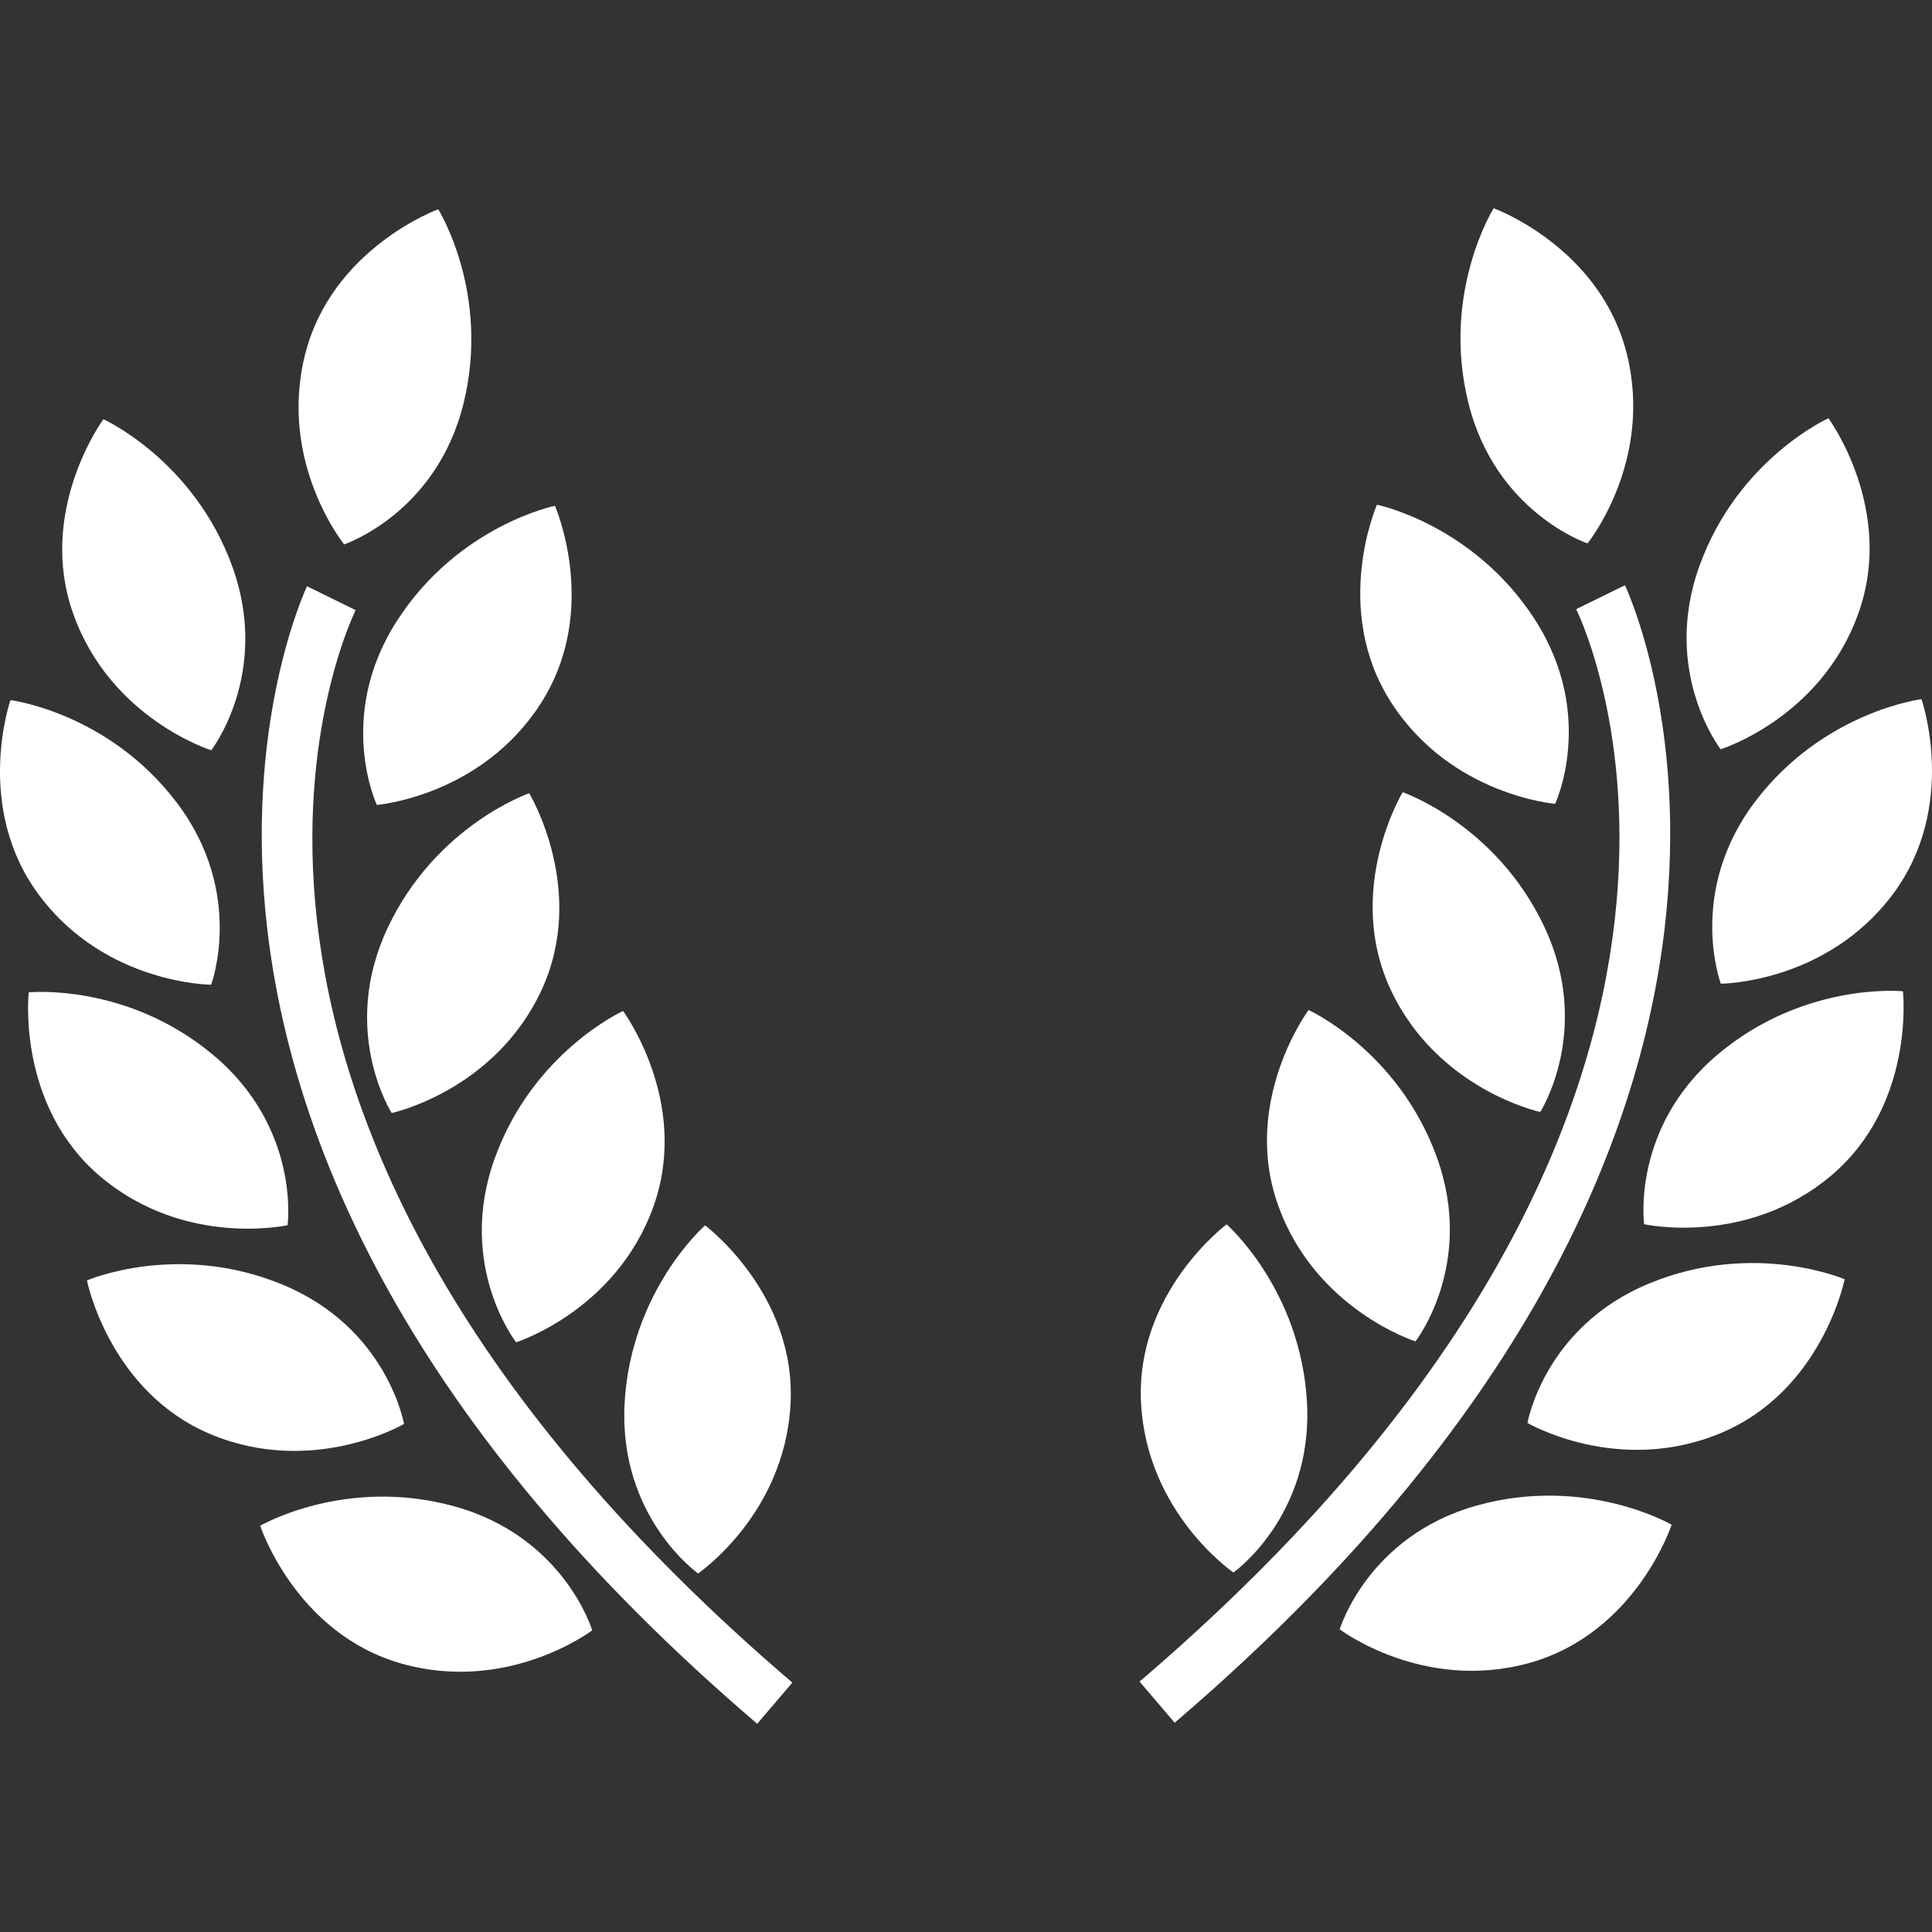
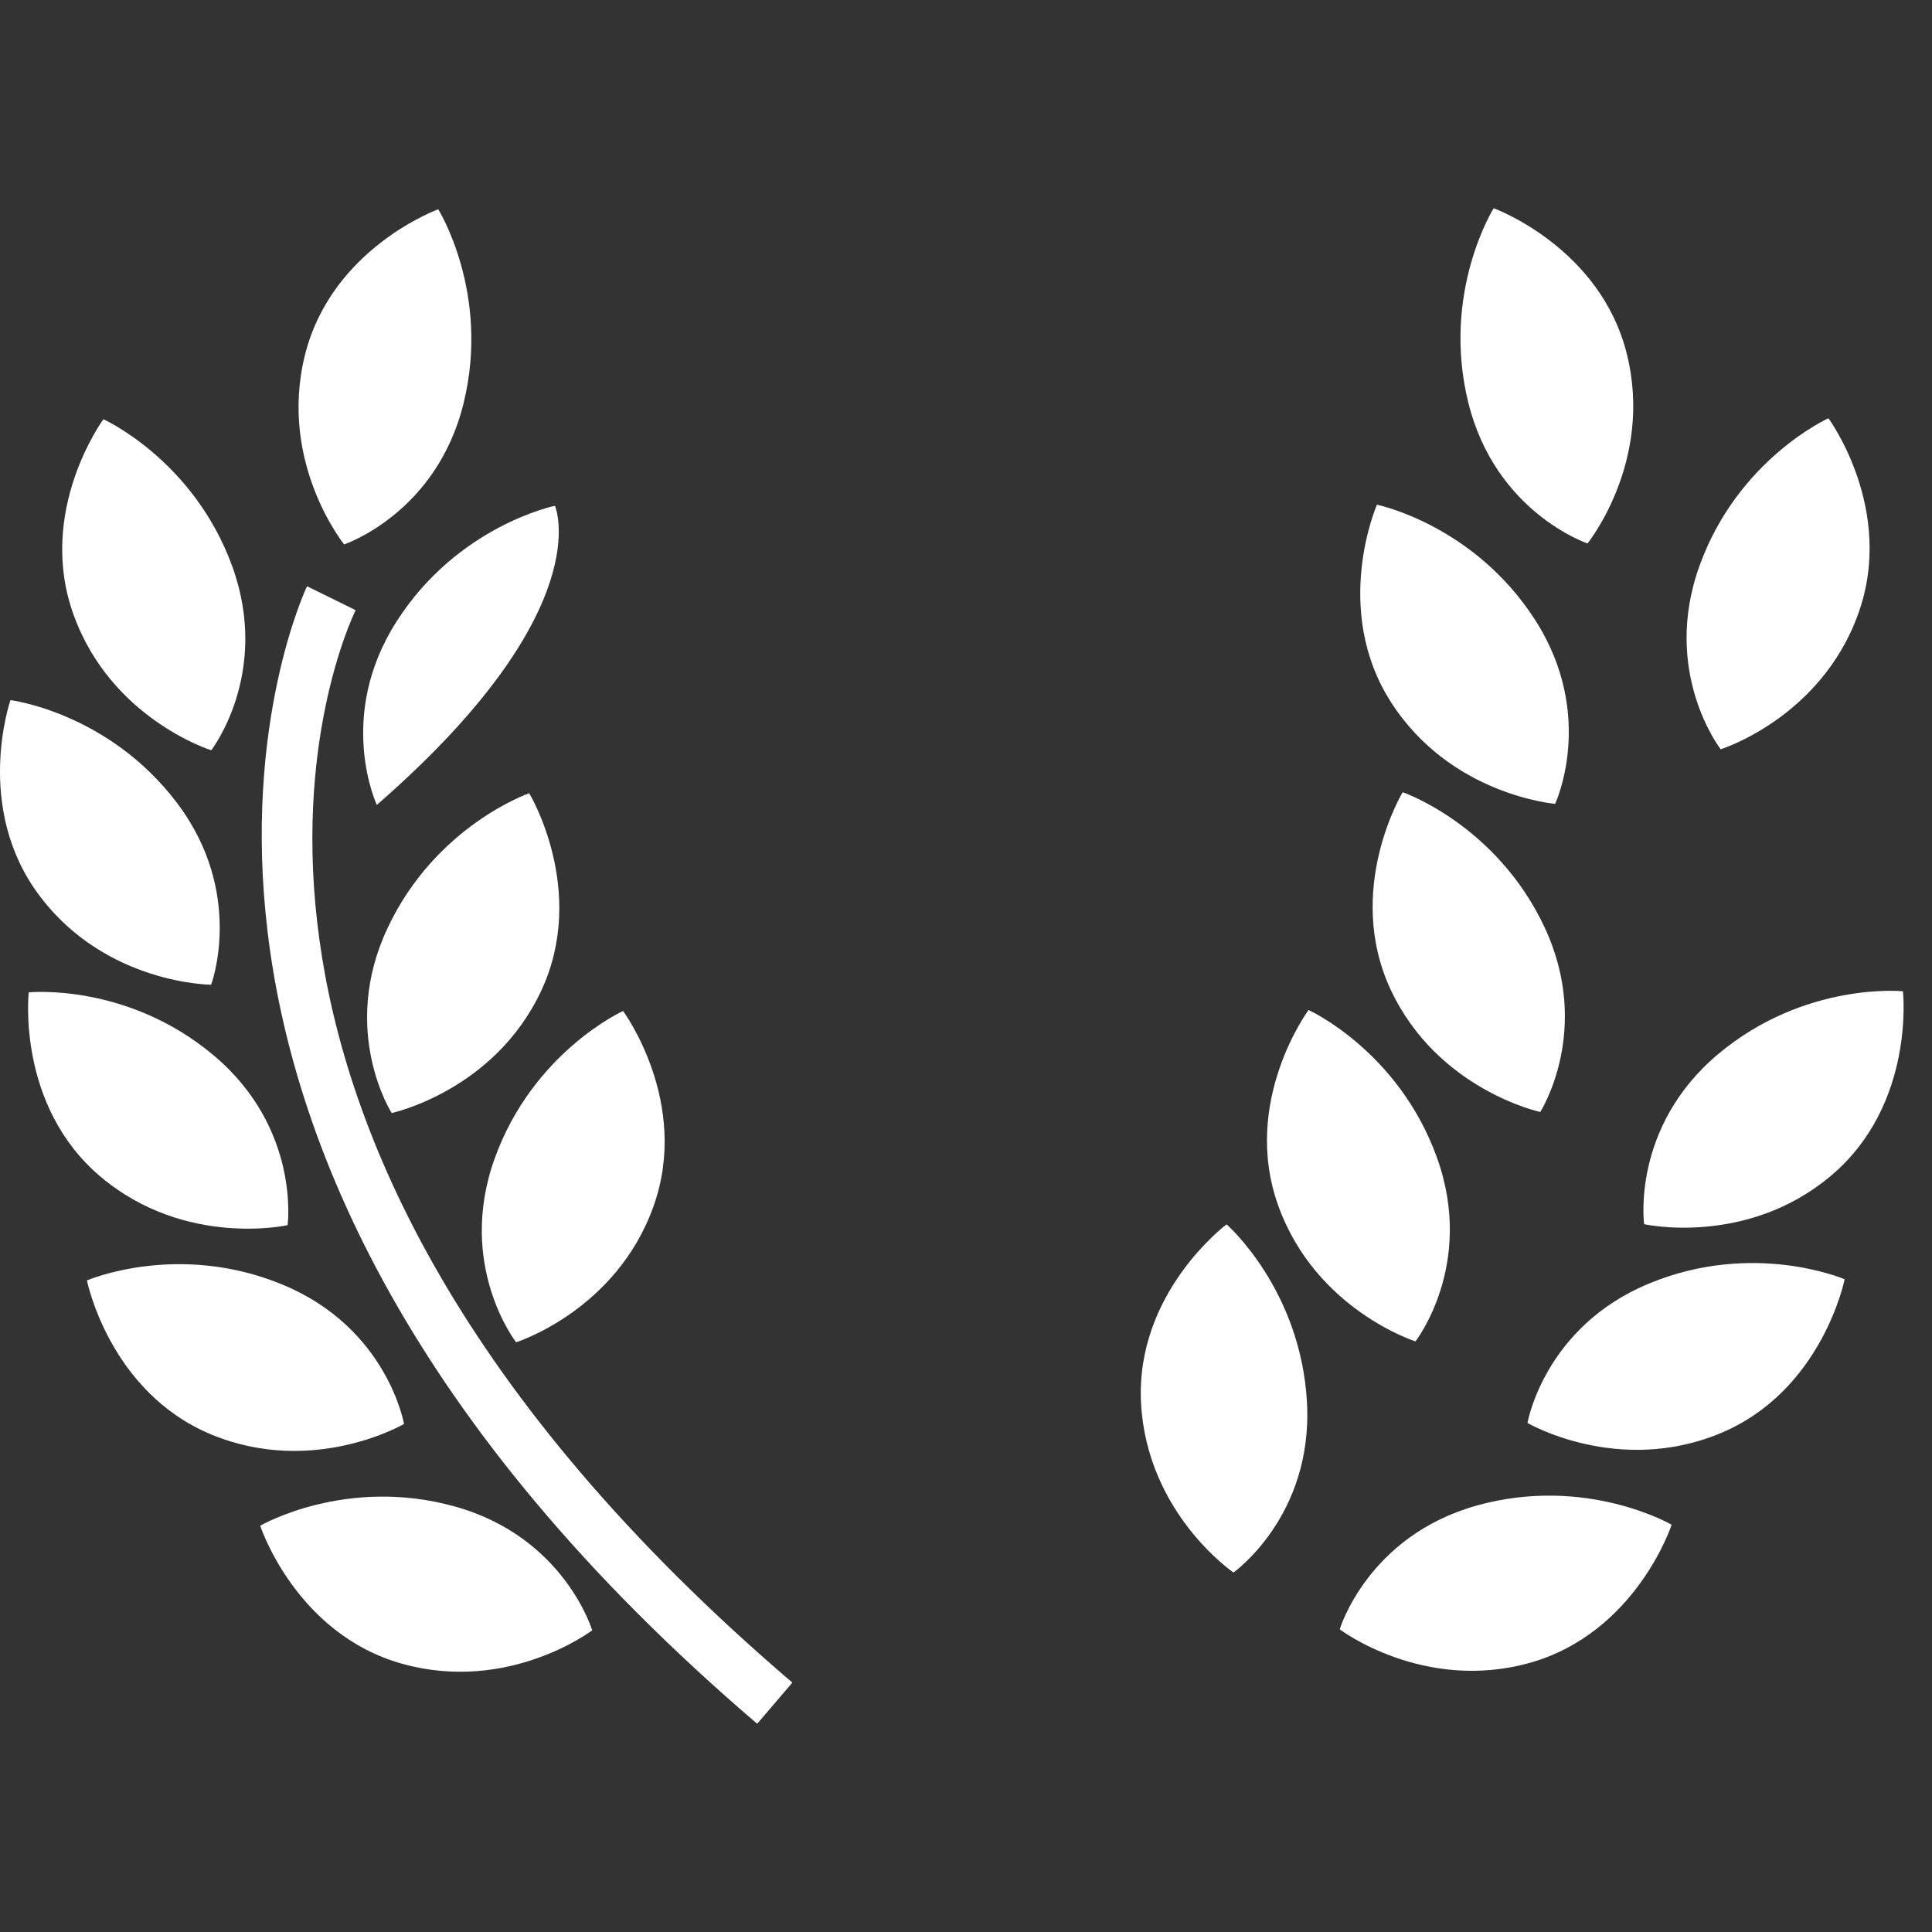
<svg xmlns="http://www.w3.org/2000/svg" width="50" height="50" viewBox="0 0 50 50" fill="none">
  <rect x="0" y="0" width="50" height="50" fill="#333333" stroke="none" />
  <path d="M5.467 19.417C5.467 19.417 7.011 17.426 6.013 14.662C5.01 11.899 2.676 10.85 2.676 10.85C2.676 10.85 0.93 13.222 1.906 15.915C2.88 18.61 5.467 19.417 5.467 19.417Z" fill="white" />
-   <path d="M9.752 20.831C9.752 20.831 12.451 20.615 13.998 18.201C15.544 15.788 14.362 13.09 14.362 13.09C14.362 13.09 11.855 13.599 10.268 16.076C8.681 18.551 9.752 20.831 9.752 20.831Z" fill="white" />
+   <path d="M9.752 20.831C15.544 15.788 14.362 13.09 14.362 13.09C14.362 13.09 11.855 13.599 10.268 16.076C8.681 18.551 9.752 20.831 9.752 20.831Z" fill="white" />
  <path d="M10.029 24.021C8.779 26.682 10.137 28.805 10.137 28.805C10.137 28.805 12.788 28.237 14.005 25.645C15.22 23.05 13.696 20.529 13.696 20.529C13.696 20.529 11.278 21.359 10.029 24.021Z" fill="white" />
  <path d="M16.125 26.164C16.125 26.164 13.795 27.22 12.801 29.985C11.808 32.755 13.357 34.738 13.357 34.738C13.357 34.738 15.941 33.924 16.91 31.228C17.877 28.531 16.125 26.164 16.125 26.164Z" fill="white" />
-   <path d="M18.066 40.721C18.066 40.721 20.308 39.196 20.459 36.336C20.609 33.473 18.247 31.713 18.247 31.713C18.247 31.713 16.32 33.395 16.164 36.33C16.011 39.264 18.066 40.721 18.066 40.721Z" fill="white" />
  <path d="M8.906 14.089C8.906 14.089 11.296 13.291 11.997 10.438C12.699 7.584 11.341 5.416 11.341 5.416C11.341 5.416 8.573 6.42 7.888 9.204C7.205 11.986 8.906 14.089 8.906 14.089Z" fill="white" />
  <path d="M5.464 25.484C5.464 25.484 6.351 23.125 4.582 20.781C2.809 18.435 0.271 18.119 0.271 18.119C0.271 18.119 -0.698 20.901 1.028 23.188C2.753 25.477 5.464 25.484 5.464 25.484Z" fill="white" />
  <path d="M7.443 31.707C7.443 31.707 7.782 29.212 5.537 27.319C3.289 25.424 0.744 25.682 0.744 25.682C0.744 25.682 0.416 28.61 2.606 30.456C4.798 32.3 7.443 31.707 7.443 31.707Z" fill="white" />
  <path d="M10.456 36.852C10.456 36.852 10.029 34.37 7.314 33.247C4.596 32.121 2.25 33.138 2.25 33.138C2.25 33.138 2.825 36.028 5.471 37.126C8.117 38.219 10.456 36.852 10.456 36.852Z" fill="white" />
  <path d="M11.775 38.989C8.945 38.198 6.734 39.486 6.734 39.486C6.734 39.486 7.649 42.286 10.407 43.058C13.168 43.83 15.326 42.193 15.326 42.193C15.326 42.193 14.606 39.779 11.775 38.989Z" fill="white" />
  <path d="M9.204 15.791L7.946 15.172C7.88 15.31 1.406 29.061 19.596 44.611L20.506 43.546C3.187 28.738 8.95 16.312 9.204 15.791Z" fill="white" />
  <path d="M44.531 19.391C44.531 19.391 42.985 17.401 43.985 14.638C44.984 11.873 47.32 10.824 47.32 10.824C47.32 10.824 49.065 13.195 48.089 15.89C47.118 18.584 44.531 19.391 44.531 19.391Z" fill="white" />
  <path d="M40.247 20.803C40.247 20.803 37.547 20.586 35.999 18.173C34.453 15.761 35.635 13.062 35.635 13.062C35.635 13.062 38.142 13.572 39.731 16.047C41.318 18.523 40.247 20.803 40.247 20.803Z" fill="white" />
  <path d="M39.971 23.993C41.22 26.655 39.862 28.778 39.862 28.778C39.862 28.778 37.211 28.21 35.993 25.618C34.78 23.022 36.301 20.502 36.301 20.502C36.301 20.502 38.721 21.333 39.971 23.993Z" fill="white" />
  <path d="M33.865 26.139C33.865 26.139 36.194 27.193 37.19 29.963C38.183 32.731 36.632 34.715 36.632 34.715C36.632 34.715 34.05 33.899 33.081 31.202C32.112 28.506 33.865 26.139 33.865 26.139Z" fill="white" />
  <path d="M31.922 40.696C31.922 40.696 29.682 39.172 29.53 36.31C29.38 33.448 31.744 31.686 31.744 31.686C31.744 31.686 33.668 33.368 33.825 36.305C33.98 39.242 31.922 40.696 31.922 40.696Z" fill="white" />
  <path d="M41.085 14.064C41.085 14.064 38.699 13.266 37.998 10.412C37.296 7.559 38.656 5.389 38.656 5.389C38.656 5.389 41.423 6.393 42.107 9.178C42.79 11.958 41.085 14.064 41.085 14.064Z" fill="white" />
-   <path d="M44.535 25.458C44.535 25.458 43.648 23.1 45.415 20.755C47.188 18.409 49.728 18.094 49.728 18.094C49.728 18.094 50.699 20.876 48.971 23.163C47.244 25.451 44.535 25.458 44.535 25.458Z" fill="white" />
  <path d="M42.55 31.682C42.55 31.682 42.208 29.186 44.455 27.289C46.704 25.396 49.248 25.654 49.248 25.654C49.248 25.654 49.576 28.584 47.385 30.429C45.194 32.273 42.55 31.682 42.55 31.682Z" fill="white" />
  <path d="M39.531 36.826C39.531 36.826 39.96 34.342 42.676 33.218C45.395 32.092 47.739 33.108 47.739 33.108C47.739 33.108 47.164 35.998 44.518 37.095C41.87 38.193 39.531 36.826 39.531 36.826Z" fill="white" />
  <path d="M38.219 38.963C41.05 38.174 43.262 39.46 43.262 39.46C43.262 39.46 42.348 42.258 39.589 43.035C36.83 43.804 34.672 42.167 34.672 42.167C34.672 42.167 35.39 39.755 38.219 38.963Z" fill="white" />
-   <path d="M40.791 15.765L42.053 15.146C42.119 15.284 48.593 29.035 30.4 44.584L29.492 43.519C46.808 28.715 41.045 16.285 40.791 15.765Z" fill="white" />
</svg>